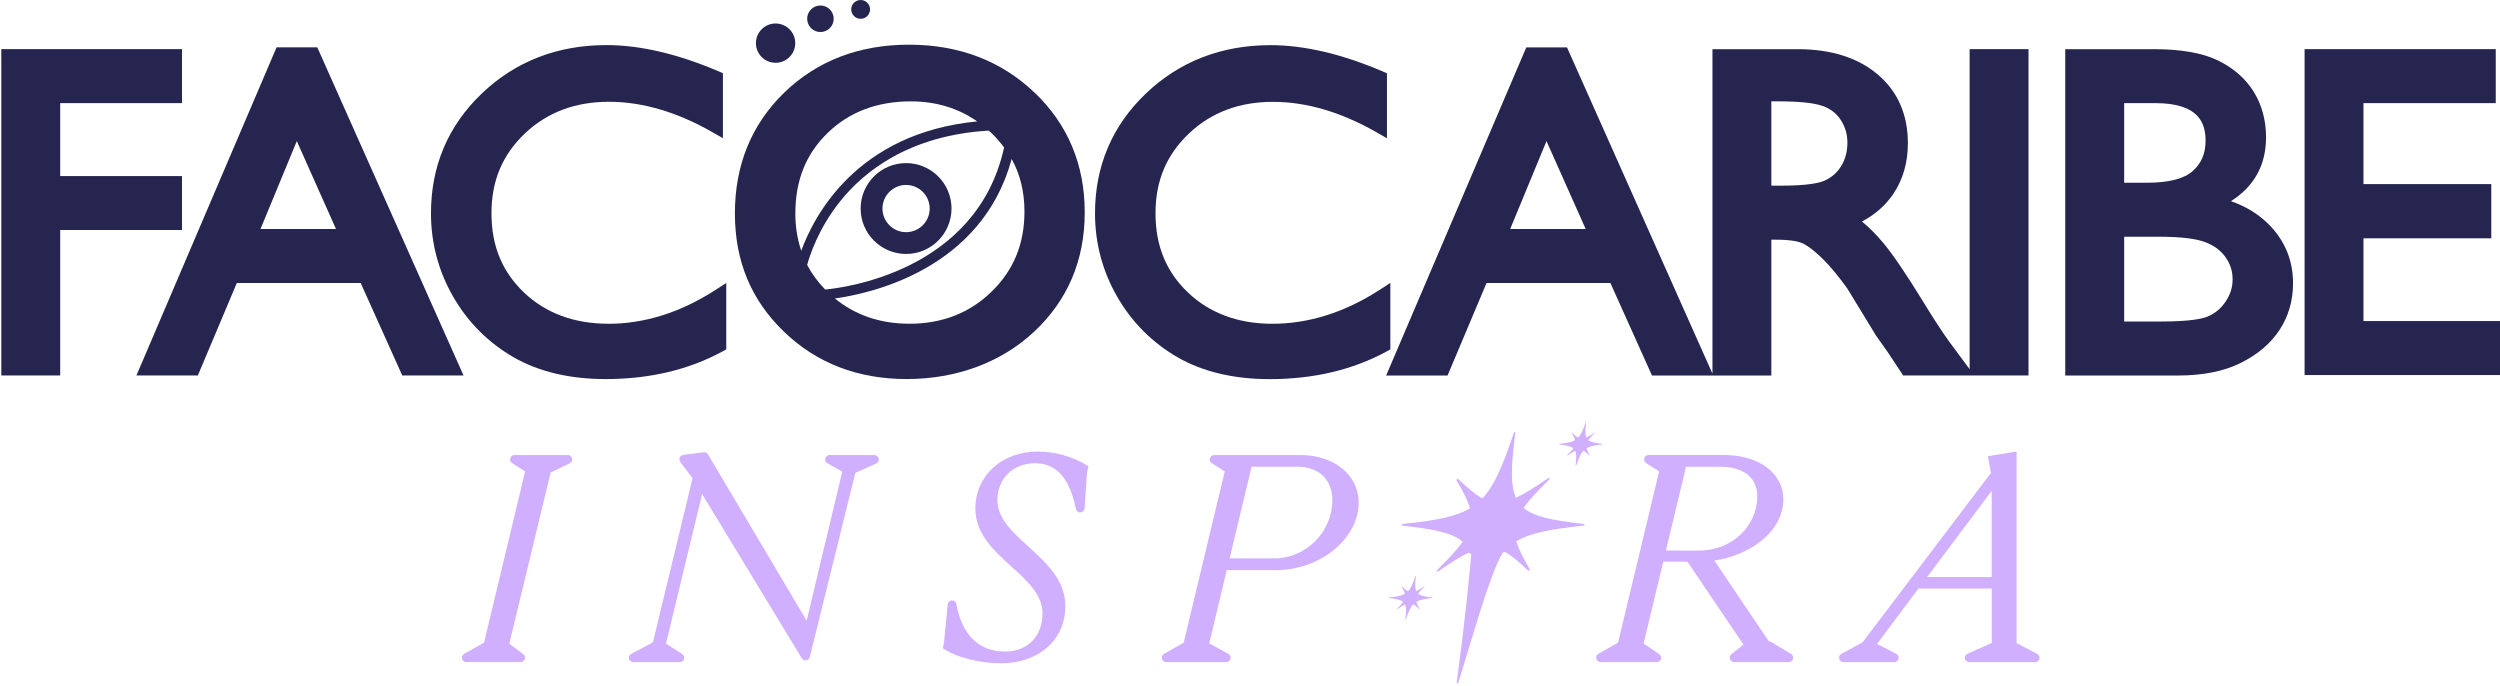
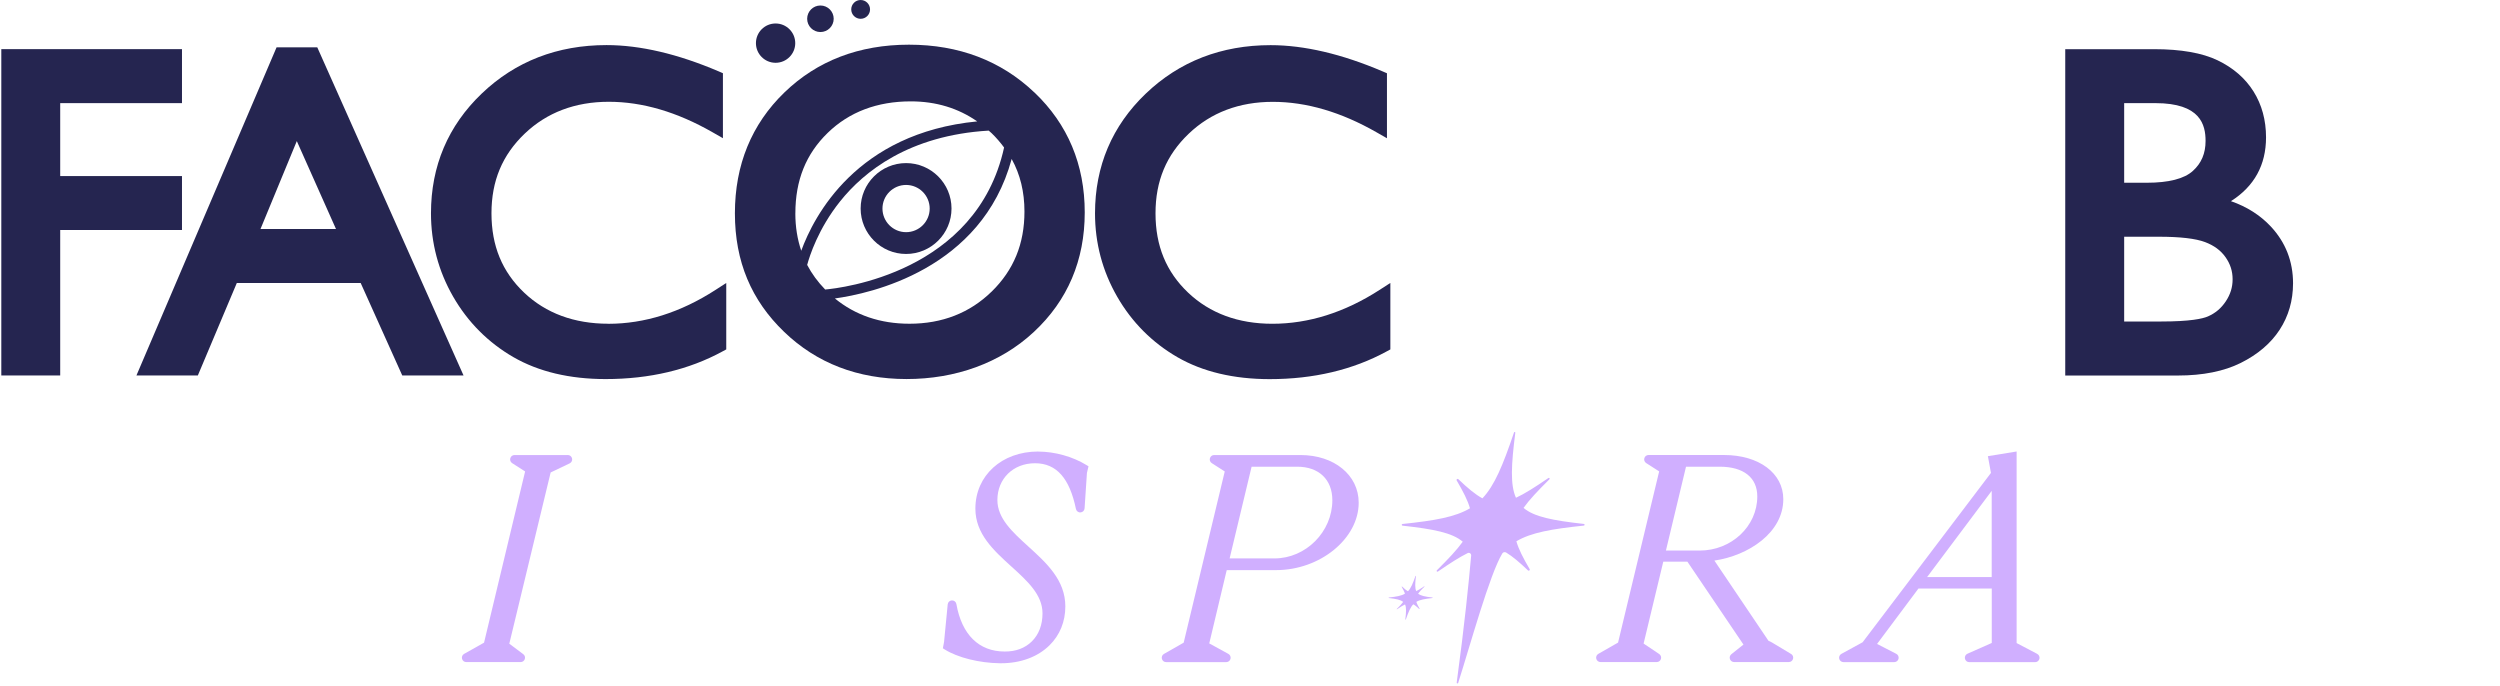
<svg xmlns="http://www.w3.org/2000/svg" width="609" height="167" viewBox="0 0 609 167" fill="none">
  <g clip-path="url(#clip0_30_2778)">
    <path d="M209.652 4.58C210.916 4.58 211.943 3.554 211.943 2.29C211.943 1.026 210.916 0 209.652 0C208.389 0 207.362 1.026 207.362 2.29C207.362 3.554 208.389 4.58 209.652 4.58Z" fill="#252550" />
    <path d="M44.331 42.885H14.666V25.123H44.331V11.972H0.32V91.469H14.666V56.036H44.331V42.885Z" fill="#252550" />
    <path d="M67.371 11.535L33.233 91.469H48.191L57.689 68.935H87.86L97.993 91.469H112.921L77.29 11.535H67.371ZM63.457 55.784L72.303 34.368L81.847 55.784H63.457Z" fill="#252550" />
    <path d="M148.201 78.862C139.883 78.862 132.974 76.311 127.673 71.279C122.327 66.201 119.723 59.882 119.723 51.962C119.723 44.042 122.373 37.761 127.811 32.56C133.204 27.405 140.097 24.794 148.3 24.794C156.504 24.794 164.929 27.283 173.515 32.185L176.104 33.663V17.831L175.055 17.379C165.12 13.136 155.937 10.984 147.756 10.984C135.777 10.984 125.544 14.951 117.356 22.787C109.145 30.638 104.986 40.45 104.986 51.962C104.986 59.2 106.801 66.032 110.386 72.259C113.971 78.486 118.911 83.442 125.062 86.996C131.212 90.542 138.772 92.342 147.534 92.342C158.227 92.342 167.809 90.075 176.012 85.602L176.916 85.112V68.935L174.243 70.658C165.787 76.112 157.017 78.877 148.185 78.877L148.201 78.862Z" fill="#252550" />
-     <path d="M251.971 22.519C243.859 14.798 233.58 10.884 221.433 10.884C209.285 10.884 199.059 14.806 191.078 22.526C183.074 30.27 179.022 40.174 179.022 51.962C179.022 63.749 183.051 73.178 191.002 80.83C198.929 88.466 208.971 92.335 220.843 92.335C232.715 92.335 243.676 88.474 251.856 80.853C260.074 73.201 264.241 63.405 264.241 51.747C264.241 40.09 260.113 30.262 251.986 22.519H251.971ZM193.751 51.969C193.751 43.927 196.325 37.516 201.625 32.369C206.864 27.275 213.681 24.694 221.869 24.694C228.004 24.694 233.42 26.349 238.046 29.573C208.649 32.43 198.263 52.651 195.184 61.084C194.242 58.288 193.744 55.27 193.744 51.969H193.751ZM196.631 64.515C197.221 62.34 199.328 55.715 204.643 49.059C210.472 41.759 221.471 32.966 240.849 31.817C241.087 32.032 241.332 32.223 241.569 32.453C242.711 33.556 243.699 34.728 244.595 35.93C237.916 66.4 204.827 70.191 201.013 70.528C199.213 68.674 197.75 66.683 196.624 64.531L196.631 64.515ZM241.569 71.026C236.254 76.227 229.521 78.862 221.548 78.862C214.447 78.862 208.35 76.778 203.379 72.703C211.935 71.531 239.157 65.695 246.441 38.726C248.532 42.51 249.558 46.745 249.558 51.533C249.558 59.391 246.946 65.772 241.569 71.034V71.026Z" fill="#252550" />
+     <path d="M251.971 22.519C243.859 14.798 233.58 10.884 221.433 10.884C209.285 10.884 199.059 14.806 191.078 22.526C183.074 30.27 179.022 40.174 179.022 51.962C179.022 63.749 183.051 73.178 191.002 80.83C198.929 88.466 208.971 92.335 220.843 92.335C232.715 92.335 243.676 88.474 251.856 80.853C260.074 73.201 264.241 63.405 264.241 51.747C264.241 40.09 260.113 30.262 251.986 22.519H251.971M193.751 51.969C193.751 43.927 196.325 37.516 201.625 32.369C206.864 27.275 213.681 24.694 221.869 24.694C228.004 24.694 233.42 26.349 238.046 29.573C208.649 32.43 198.263 52.651 195.184 61.084C194.242 58.288 193.744 55.27 193.744 51.969H193.751ZM196.631 64.515C197.221 62.34 199.328 55.715 204.643 49.059C210.472 41.759 221.471 32.966 240.849 31.817C241.087 32.032 241.332 32.223 241.569 32.453C242.711 33.556 243.699 34.728 244.595 35.93C237.916 66.4 204.827 70.191 201.013 70.528C199.213 68.674 197.75 66.683 196.624 64.531L196.631 64.515ZM241.569 71.026C236.254 76.227 229.521 78.862 221.548 78.862C214.447 78.862 208.35 76.778 203.379 72.703C211.935 71.531 239.157 65.695 246.441 38.726C248.532 42.51 249.558 46.745 249.558 51.533C249.558 59.391 246.946 65.772 241.569 71.034V71.026Z" fill="#252550" />
    <path d="M338.691 85.104V68.927L336.018 70.651C327.562 76.104 318.799 78.869 309.96 78.869C301.642 78.869 294.733 76.319 289.433 71.294C284.087 66.216 281.483 59.897 281.483 51.977C281.483 44.057 284.125 37.776 289.571 32.576C294.963 27.421 301.857 24.809 310.06 24.809C318.263 24.809 326.689 27.298 335.275 32.2L337.864 33.678V17.846L336.814 17.395C326.88 13.151 317.696 10.999 309.516 10.999C297.537 10.999 287.304 14.966 279.116 22.802C270.905 30.653 266.746 40.472 266.746 51.977C266.746 59.223 268.561 66.047 272.146 72.274C275.73 78.501 280.671 83.457 286.821 87.011C292.972 90.558 300.532 92.357 309.294 92.357C319.987 92.357 329.569 90.09 337.772 85.617L338.676 85.127L338.691 85.104Z" fill="#252550" />
-     <path d="M479.801 89.937L474.868 83.273C473.298 81.129 471.184 77.896 468.58 73.645C464.283 66.645 461.027 61.858 458.63 59.016C456.983 57.063 455.29 55.37 453.575 53.961C456.715 52.306 459.25 50.085 461.135 47.343C463.54 43.835 464.757 39.638 464.757 34.881C464.757 27.88 462.268 22.235 457.366 18.099C452.548 14.04 446.015 11.979 437.934 11.979H417.154V91.017L381.722 11.543H371.803L337.664 91.477H352.623L362.121 68.943H392.292L402.425 91.477H431.5V58.388H432.603C436.655 58.388 438.524 58.939 439.382 59.399C440.737 60.134 442.315 61.375 444.054 63.098C445.839 64.86 447.838 67.273 450.005 70.283L456.976 81.711L459.189 84.844C459.465 85.211 459.649 85.464 459.787 85.686L463.616 91.469H494.147V11.972H479.801V89.937ZM367.881 55.784L376.728 34.368L386.271 55.784H367.881ZM448.558 40.38C447.585 41.997 446.268 43.169 444.529 43.973C443.28 44.547 440.431 45.229 433.905 45.229H431.5V24.686H433.032C438.141 24.686 441.81 25.054 443.924 25.789C445.877 26.463 447.34 27.589 448.405 29.213C449.492 30.883 450.028 32.698 450.028 34.766C450.028 36.834 449.546 38.734 448.565 40.38H448.558Z" fill="#252550" />
    <path d="M543.466 48.997C549.134 45.405 552.006 40.197 552.006 33.464C552.006 29.267 550.98 25.506 548.965 22.289C546.943 19.064 543.994 16.506 540.188 14.683C536.45 12.891 531.257 11.979 524.746 11.979H503.093V91.477H530.567C536.618 91.477 541.758 90.443 545.84 88.413C549.969 86.36 553.155 83.649 555.307 80.355C557.483 77.031 558.585 73.216 558.585 69.011C558.585 63.681 556.77 59.039 553.193 55.202C550.604 52.429 547.341 50.353 543.458 49.005L543.466 48.997ZM517.447 25.123H525.075C536.013 25.123 537.277 30.377 537.277 34.33C537.277 37.363 536.266 39.76 534.175 41.644C532.069 43.551 528.292 44.517 522.954 44.517H517.447V25.123ZM542.217 73.385C541.107 75.07 539.682 76.28 537.859 77.077C536.557 77.644 533.516 78.318 526.439 78.318H517.447V57.668H525.895C531.065 57.668 534.849 58.104 537.147 58.97C539.337 59.797 540.976 61 542.141 62.654C543.297 64.293 543.864 66.047 543.864 68.023C543.864 69.999 543.328 71.7 542.217 73.385Z" fill="#252550" />
-     <path d="M575.743 78.21V58.051H606.878V44.846H575.743V25.123H607.966V11.972H561.397V91.362H609V78.21H575.743Z" fill="#252550" />
    <path d="M188.934 15.296C191.576 15.296 193.721 13.151 193.721 10.509C193.721 7.866 191.576 5.722 188.934 5.722C186.291 5.722 184.146 7.866 184.146 10.509C184.146 13.151 186.291 15.296 188.934 15.296Z" fill="#252550" />
    <path d="M199.856 7.805C201.641 7.805 203.088 6.357 203.088 4.573C203.088 2.788 201.641 1.34 199.856 1.34C198.071 1.34 196.624 2.788 196.624 4.573C196.624 6.357 198.071 7.805 199.856 7.805Z" fill="#252550" />
    <path d="M220.72 39.73C214.616 39.73 209.652 44.693 209.652 50.797C209.652 56.902 214.616 61.865 220.72 61.865C226.825 61.865 231.788 56.902 231.788 50.797C231.788 44.693 226.825 39.73 220.72 39.73ZM220.72 56.557C217.549 56.557 214.968 53.976 214.968 50.805C214.968 47.634 217.549 45.053 220.72 45.053C223.891 45.053 226.472 47.634 226.472 50.805C226.472 53.976 223.891 56.557 220.72 56.557Z" fill="#252550" />
    <path d="M138.297 110.847H125.337C124.855 110.847 124.441 111.154 124.311 111.621C124.173 112.08 124.357 112.563 124.763 112.823L127.919 114.846L117.915 156.551L113.059 159.286C112.63 159.531 112.424 160.013 112.554 160.488C112.676 160.963 113.098 161.285 113.588 161.285H126.823C127.283 161.285 127.696 160.994 127.842 160.549C127.988 160.105 127.842 159.63 127.467 159.355L124.066 156.804L134.138 115.091L138.772 112.877C139.224 112.663 139.469 112.165 139.354 111.675C139.247 111.184 138.81 110.84 138.312 110.84L138.297 110.847Z" fill="#D0AFFF" />
-     <path d="M212.992 110.847H202.07C201.579 110.847 201.158 111.177 201.035 111.652C200.913 112.126 201.127 112.617 201.549 112.854L205.179 114.884L196.501 151.197L172.458 110.679C172.244 110.311 171.822 110.104 171.401 110.166L166.438 110.809C166.063 110.855 165.741 111.108 165.588 111.452C165.442 111.797 165.488 112.203 165.718 112.509L168.705 116.515L159.054 156.482L153.754 159.286C153.317 159.515 153.095 160.013 153.218 160.488C153.34 160.963 153.761 161.3 154.259 161.3H165.611C166.093 161.3 166.499 160.994 166.637 160.534C166.775 160.075 166.591 159.592 166.193 159.332L162.24 156.789L171.034 120.353L195.314 160.358C195.536 160.726 195.965 160.925 196.386 160.863C196.815 160.794 197.16 160.48 197.267 160.059L208.358 115.198L213.436 112.915C213.903 112.709 214.148 112.211 214.041 111.713C213.934 111.215 213.505 110.87 212.992 110.87V110.847Z" fill="#D0AFFF" />
    <path d="M252.905 109.99C244.036 109.99 237.602 115.841 237.602 123.907C237.602 130.05 242.067 134.101 246.379 138.008C250.27 141.539 253.955 144.871 253.955 149.42C253.955 152.208 253.058 154.567 251.358 156.245C249.696 157.884 247.421 158.742 244.733 158.711C238.467 158.711 234.293 154.606 232.975 147.145C232.883 146.609 232.416 146.234 231.88 146.257C231.344 146.28 230.915 146.686 230.861 147.222L229.973 156.367L229.682 157.922L230.141 158.213C233.266 160.182 238.528 161.499 243.545 161.568C243.653 161.568 243.76 161.568 243.867 161.568C248.616 161.568 252.783 160.029 255.647 157.21C258.183 154.713 259.515 151.435 259.515 147.72C259.515 141.309 254.935 137.15 250.508 133.129C246.632 129.605 242.963 126.281 242.963 121.808C242.963 116.615 246.816 112.846 252.124 112.846C257.432 112.846 260.565 116.592 262.097 123.976C262.204 124.504 262.686 124.872 263.215 124.826C263.751 124.788 264.172 124.366 264.203 123.83L264.777 115.206L265.16 113.589L264.67 113.291C261.338 111.238 256.942 110.005 252.913 110.005L252.905 109.99Z" fill="#D0AFFF" />
    <path d="M316.793 110.847H295.767C295.285 110.847 294.871 111.154 294.741 111.621C294.603 112.081 294.787 112.563 295.193 112.823L298.349 114.846L288.345 156.551L283.543 159.293C283.114 159.538 282.915 160.021 283.037 160.496C283.16 160.971 283.581 161.292 284.071 161.292H298.716C299.206 161.292 299.635 160.963 299.75 160.488C299.873 160.013 299.658 159.515 299.229 159.286L294.573 156.735L298.831 138.881H310.864C321.58 138.881 330.978 131.206 330.978 122.459C330.978 115.734 325.011 110.847 316.8 110.847H316.793ZM310.458 136.032H299.536L304.89 113.689H315.996C321.281 113.689 324.559 116.822 324.559 121.862C324.559 129.544 318.102 136.032 310.458 136.032Z" fill="#D0AFFF" />
    <path d="M436.295 159.301L431.607 156.482L430.796 156.092L417.652 136.598V136.552C425.886 135.342 434.411 129.789 434.411 121.593C434.411 115.267 428.475 110.84 419.973 110.84H401.59C401.108 110.84 400.702 111.146 400.564 111.606C400.426 112.065 400.61 112.548 401.016 112.808L404.171 114.83L394.16 156.536L389.358 159.278C388.929 159.523 388.73 160.006 388.852 160.48C388.983 160.955 389.396 161.277 389.886 161.277H403.582C404.056 161.277 404.47 160.971 404.608 160.519C404.746 160.067 404.57 159.584 404.179 159.316L400.38 156.773L405.175 136.82H411.049L424.706 157.018L421.757 159.37C421.405 159.653 421.26 160.128 421.413 160.557C421.566 160.986 421.972 161.277 422.424 161.277H435.751C436.241 161.277 436.655 160.963 436.785 160.496C436.915 160.029 436.724 159.546 436.303 159.293L436.295 159.301ZM405.818 134.117L410.712 113.689H418.916C424.737 113.689 428.076 116.331 428.076 120.935C428.076 128.204 421.78 134.117 414.037 134.117H405.818Z" fill="#D0AFFF" />
    <path d="M496.238 159.27L491.251 156.651V109.982L484.251 111.123L484.994 115.206L453.728 156.459L448.558 159.286C448.129 159.523 447.914 160.013 448.037 160.488C448.159 160.963 448.581 161.292 449.071 161.292H461.441C461.939 161.292 462.368 160.955 462.483 160.473C462.597 159.99 462.375 159.492 461.931 159.27L457.251 156.865L467.331 143.369H485.193V156.628L479.272 159.247C478.805 159.454 478.552 159.944 478.659 160.45C478.767 160.948 479.195 161.3 479.709 161.3H495.763C496.253 161.3 496.682 160.963 496.804 160.488C496.919 160.006 496.697 159.515 496.261 159.286L496.238 159.27ZM485.177 140.581H469.437L485.177 119.571V140.581Z" fill="#D0AFFF" />
    <path d="M385.812 127.629C378.275 126.787 373.702 125.913 371.136 123.723C372.515 121.777 374.591 119.571 377.44 116.753C377.616 116.577 377.386 116.308 377.187 116.446C373.94 118.675 371.42 120.276 369.29 121.256C367.866 118.116 368.134 113.26 369.129 105.401C369.152 105.218 368.884 105.156 368.823 105.333C366.104 113.344 364.09 118.246 361.118 121.394C359.394 120.468 357.548 118.92 355.251 116.73C355.036 116.523 354.699 116.791 354.852 117.044C356.445 119.771 357.548 121.915 358.085 123.822C354.492 125.952 349.514 126.817 341.647 127.644C341.402 127.667 341.402 128.02 341.647 128.05C349.184 128.885 353.757 129.766 356.323 131.957C354.944 133.902 352.868 136.108 350.019 138.927C349.843 139.103 350.073 139.371 350.272 139.233C353.19 137.226 355.526 135.725 357.518 134.737C357.931 134.53 358.414 134.86 358.376 135.327C357.786 141.975 356.79 151.963 354.852 166.279C354.822 166.501 355.143 166.577 355.212 166.363C358.169 157.095 362.887 139.877 365.966 134.814C366.158 134.492 366.579 134.408 366.901 134.599C368.471 135.541 370.163 136.997 372.224 138.95C372.438 139.157 372.775 138.888 372.622 138.636C371.029 135.909 369.926 133.764 369.39 131.857C372.982 129.728 377.961 128.862 385.827 128.035C386.072 128.012 386.072 127.66 385.827 127.629H385.812Z" fill="#D0AFFF" />
-     <path d="M386.478 109.193C387.328 108.687 388.5 108.473 390.315 108.274C390.4 108.266 390.4 108.144 390.315 108.128C388.584 107.929 387.52 107.707 386.907 107.194C387.244 106.711 387.75 106.175 388.454 105.478C388.508 105.424 388.454 105.356 388.393 105.401C387.589 105.953 386.976 106.344 386.447 106.581C386.118 105.853 386.156 104.75 386.371 103.004C386.378 102.92 386.256 102.889 386.233 102.973C385.613 104.766 385.138 105.884 384.448 106.619C384.019 106.39 383.567 106.014 383.001 105.47C382.955 105.432 382.878 105.501 382.909 105.547C383.299 106.221 383.567 106.75 383.698 107.217C382.847 107.722 381.676 107.937 379.86 108.136C379.776 108.144 379.776 108.266 379.86 108.281C381.591 108.481 382.656 108.703 383.269 109.216C382.932 109.698 382.426 110.235 381.722 110.932C381.668 110.985 381.722 111.054 381.783 111.008C382.587 110.457 383.2 110.066 383.728 109.829C384.058 110.556 384.019 111.659 383.805 113.406C383.797 113.49 383.92 113.52 383.943 113.436C384.563 111.644 385.038 110.526 385.727 109.79C386.156 110.02 386.608 110.395 387.175 110.939C387.221 110.978 387.298 110.909 387.267 110.863C386.876 110.189 386.608 109.66 386.478 109.193Z" fill="#D0AFFF" />
    <path d="M348.931 145.552C347.155 145.353 346.075 145.131 345.454 144.61C345.791 144.128 346.297 143.591 347.001 142.894C347.055 142.841 347.001 142.772 346.94 142.818C346.136 143.369 345.523 143.76 344.995 143.997C344.658 143.262 344.703 142.136 344.926 140.352C344.933 140.275 344.826 140.252 344.803 140.321C344.175 142.151 343.692 143.293 342.988 144.028C342.559 143.798 342.107 143.423 341.54 142.879C341.494 142.841 341.418 142.91 341.448 142.956C341.839 143.63 342.107 144.158 342.237 144.625C341.372 145.139 340.184 145.353 338.331 145.552C338.254 145.56 338.254 145.675 338.331 145.682C340.108 145.882 341.188 146.104 341.808 146.625C341.471 147.107 340.966 147.643 340.261 148.34C340.207 148.394 340.261 148.463 340.322 148.417C341.127 147.865 341.739 147.475 342.268 147.237C342.605 147.973 342.559 149.099 342.337 150.883C342.329 150.96 342.436 150.983 342.459 150.914C343.087 149.083 343.57 147.942 344.275 147.207C344.703 147.436 345.155 147.812 345.722 148.356C345.768 148.394 345.845 148.325 345.814 148.279C345.423 147.605 345.155 147.076 345.025 146.609C345.891 146.096 347.078 145.882 348.931 145.682C349.008 145.675 349.008 145.56 348.931 145.552Z" fill="#D0AFFF" />
  </g>
  <defs>
    <clipPath id="clip0_30_2778">
      <rect width="608.68" height="166.485" fill="white" transform="translate(0.32)" />
    </clipPath>
  </defs>
</svg>